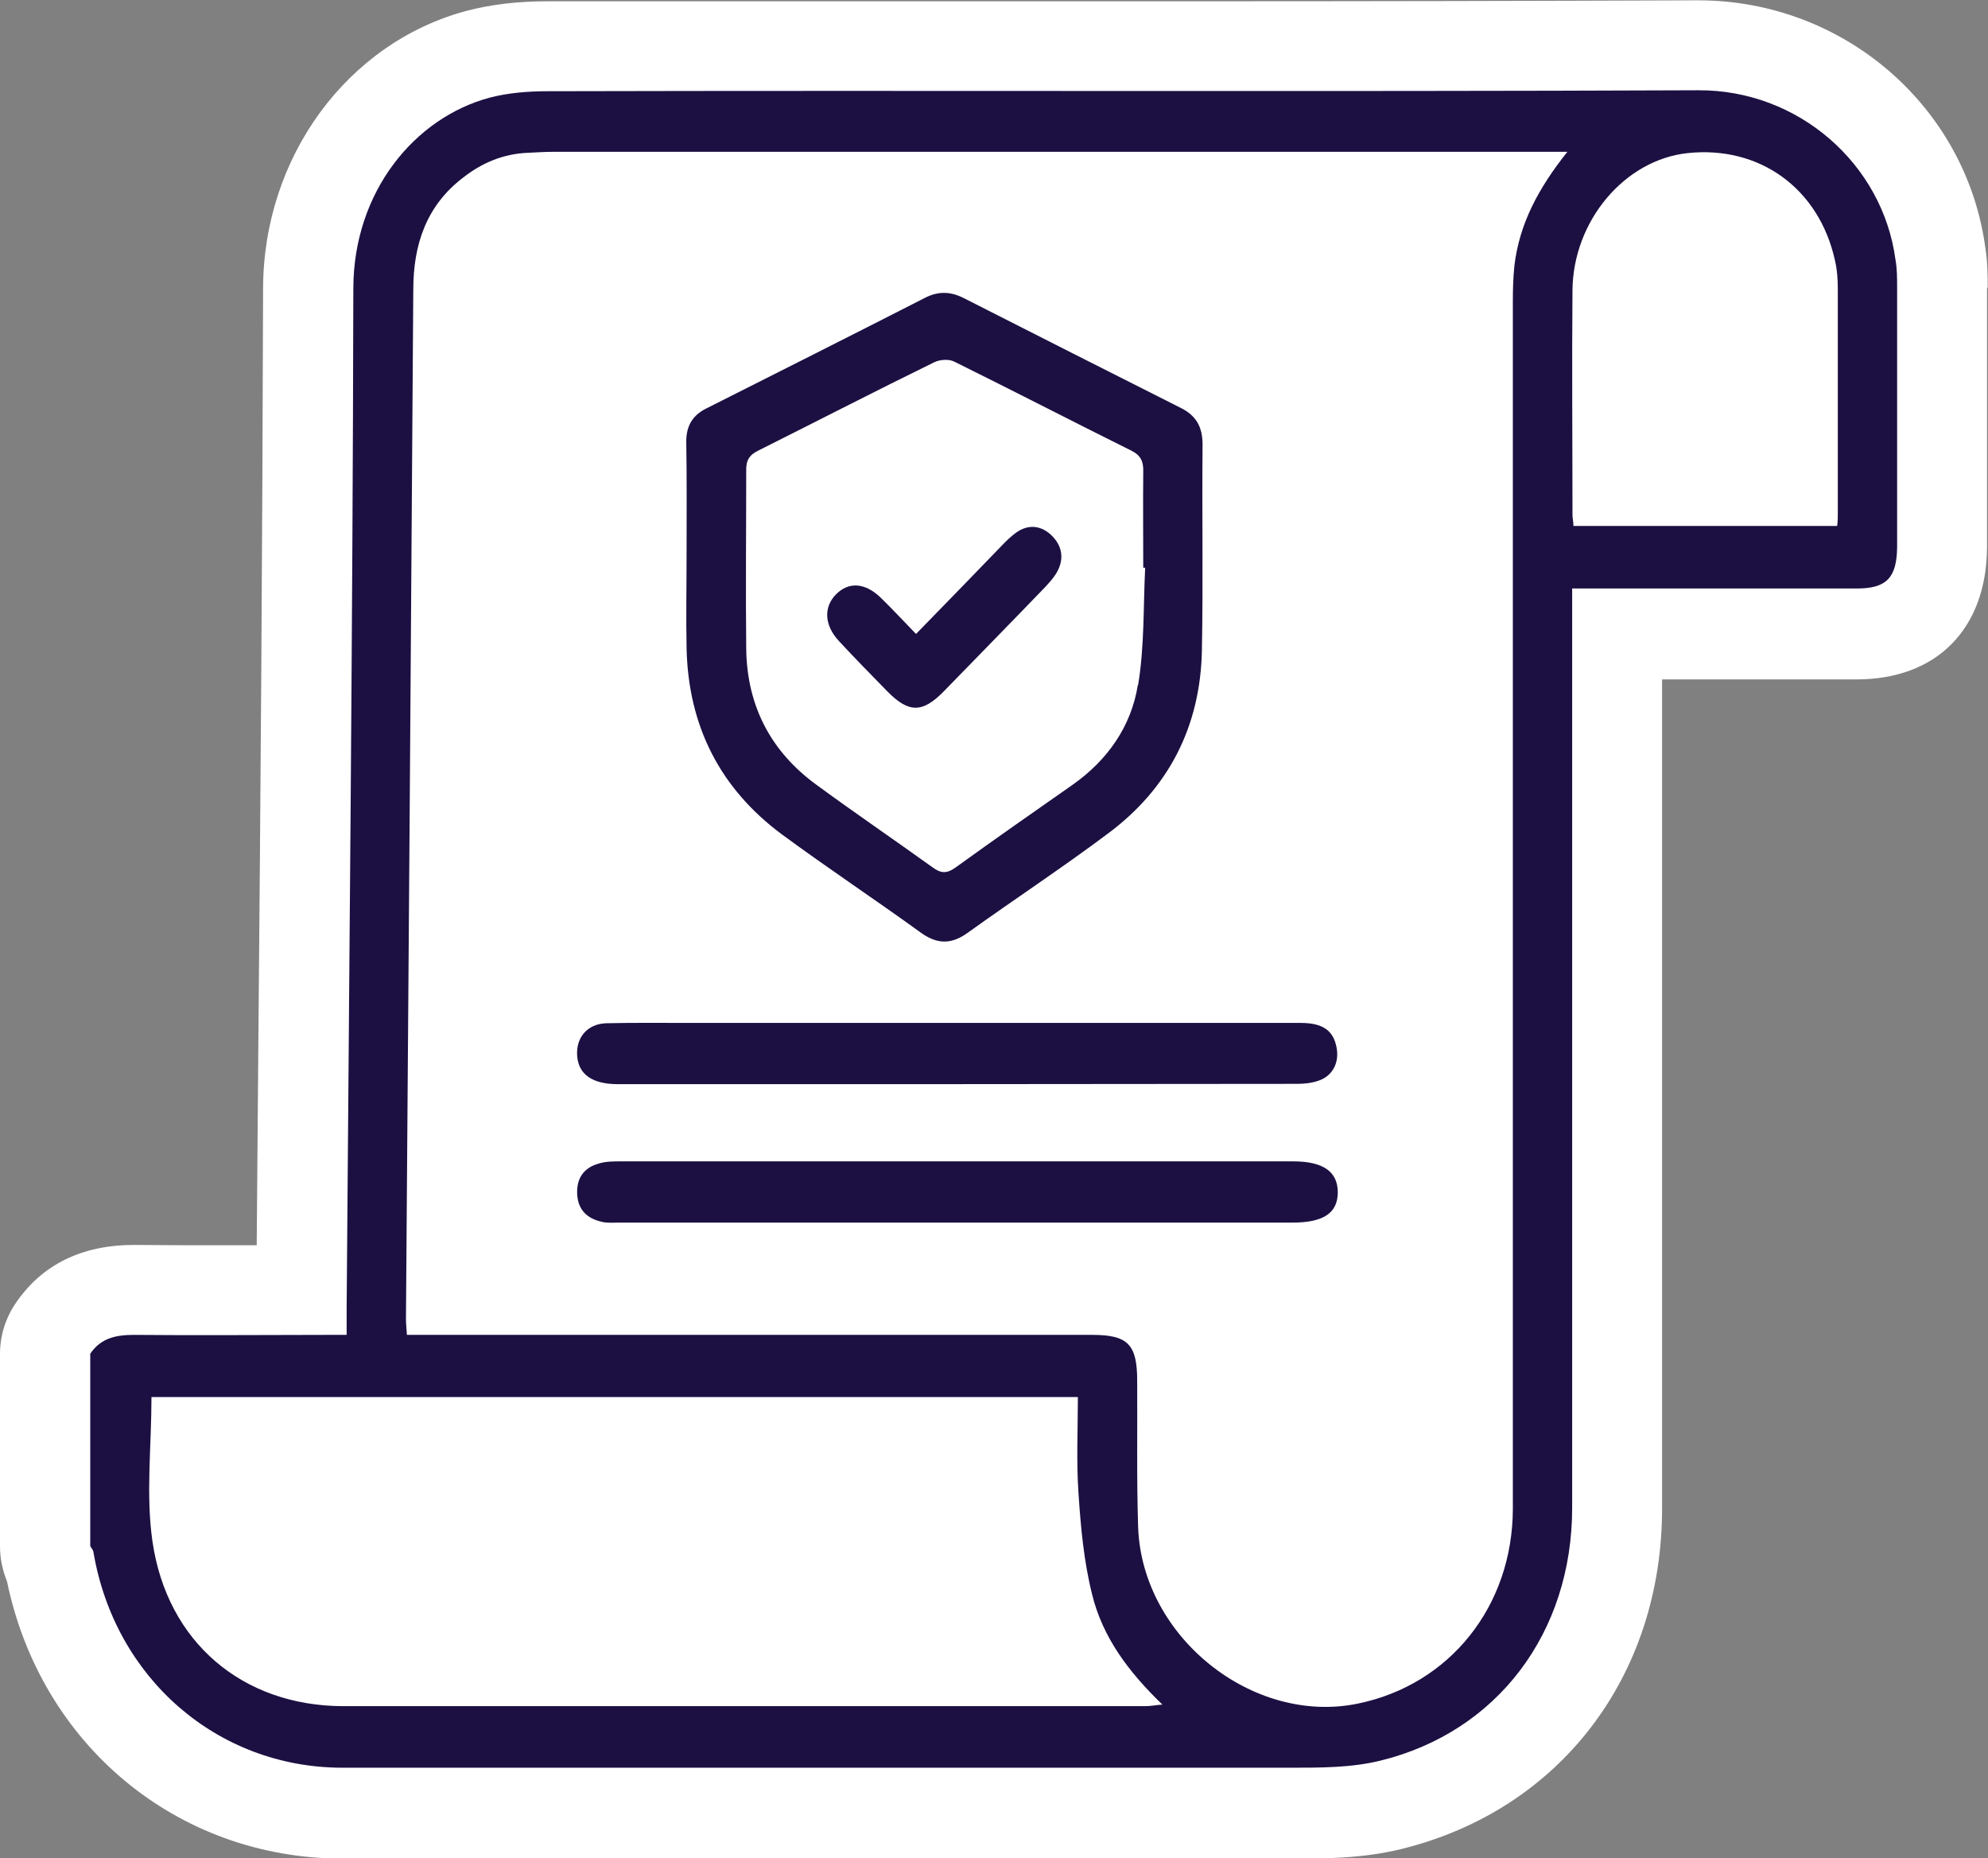
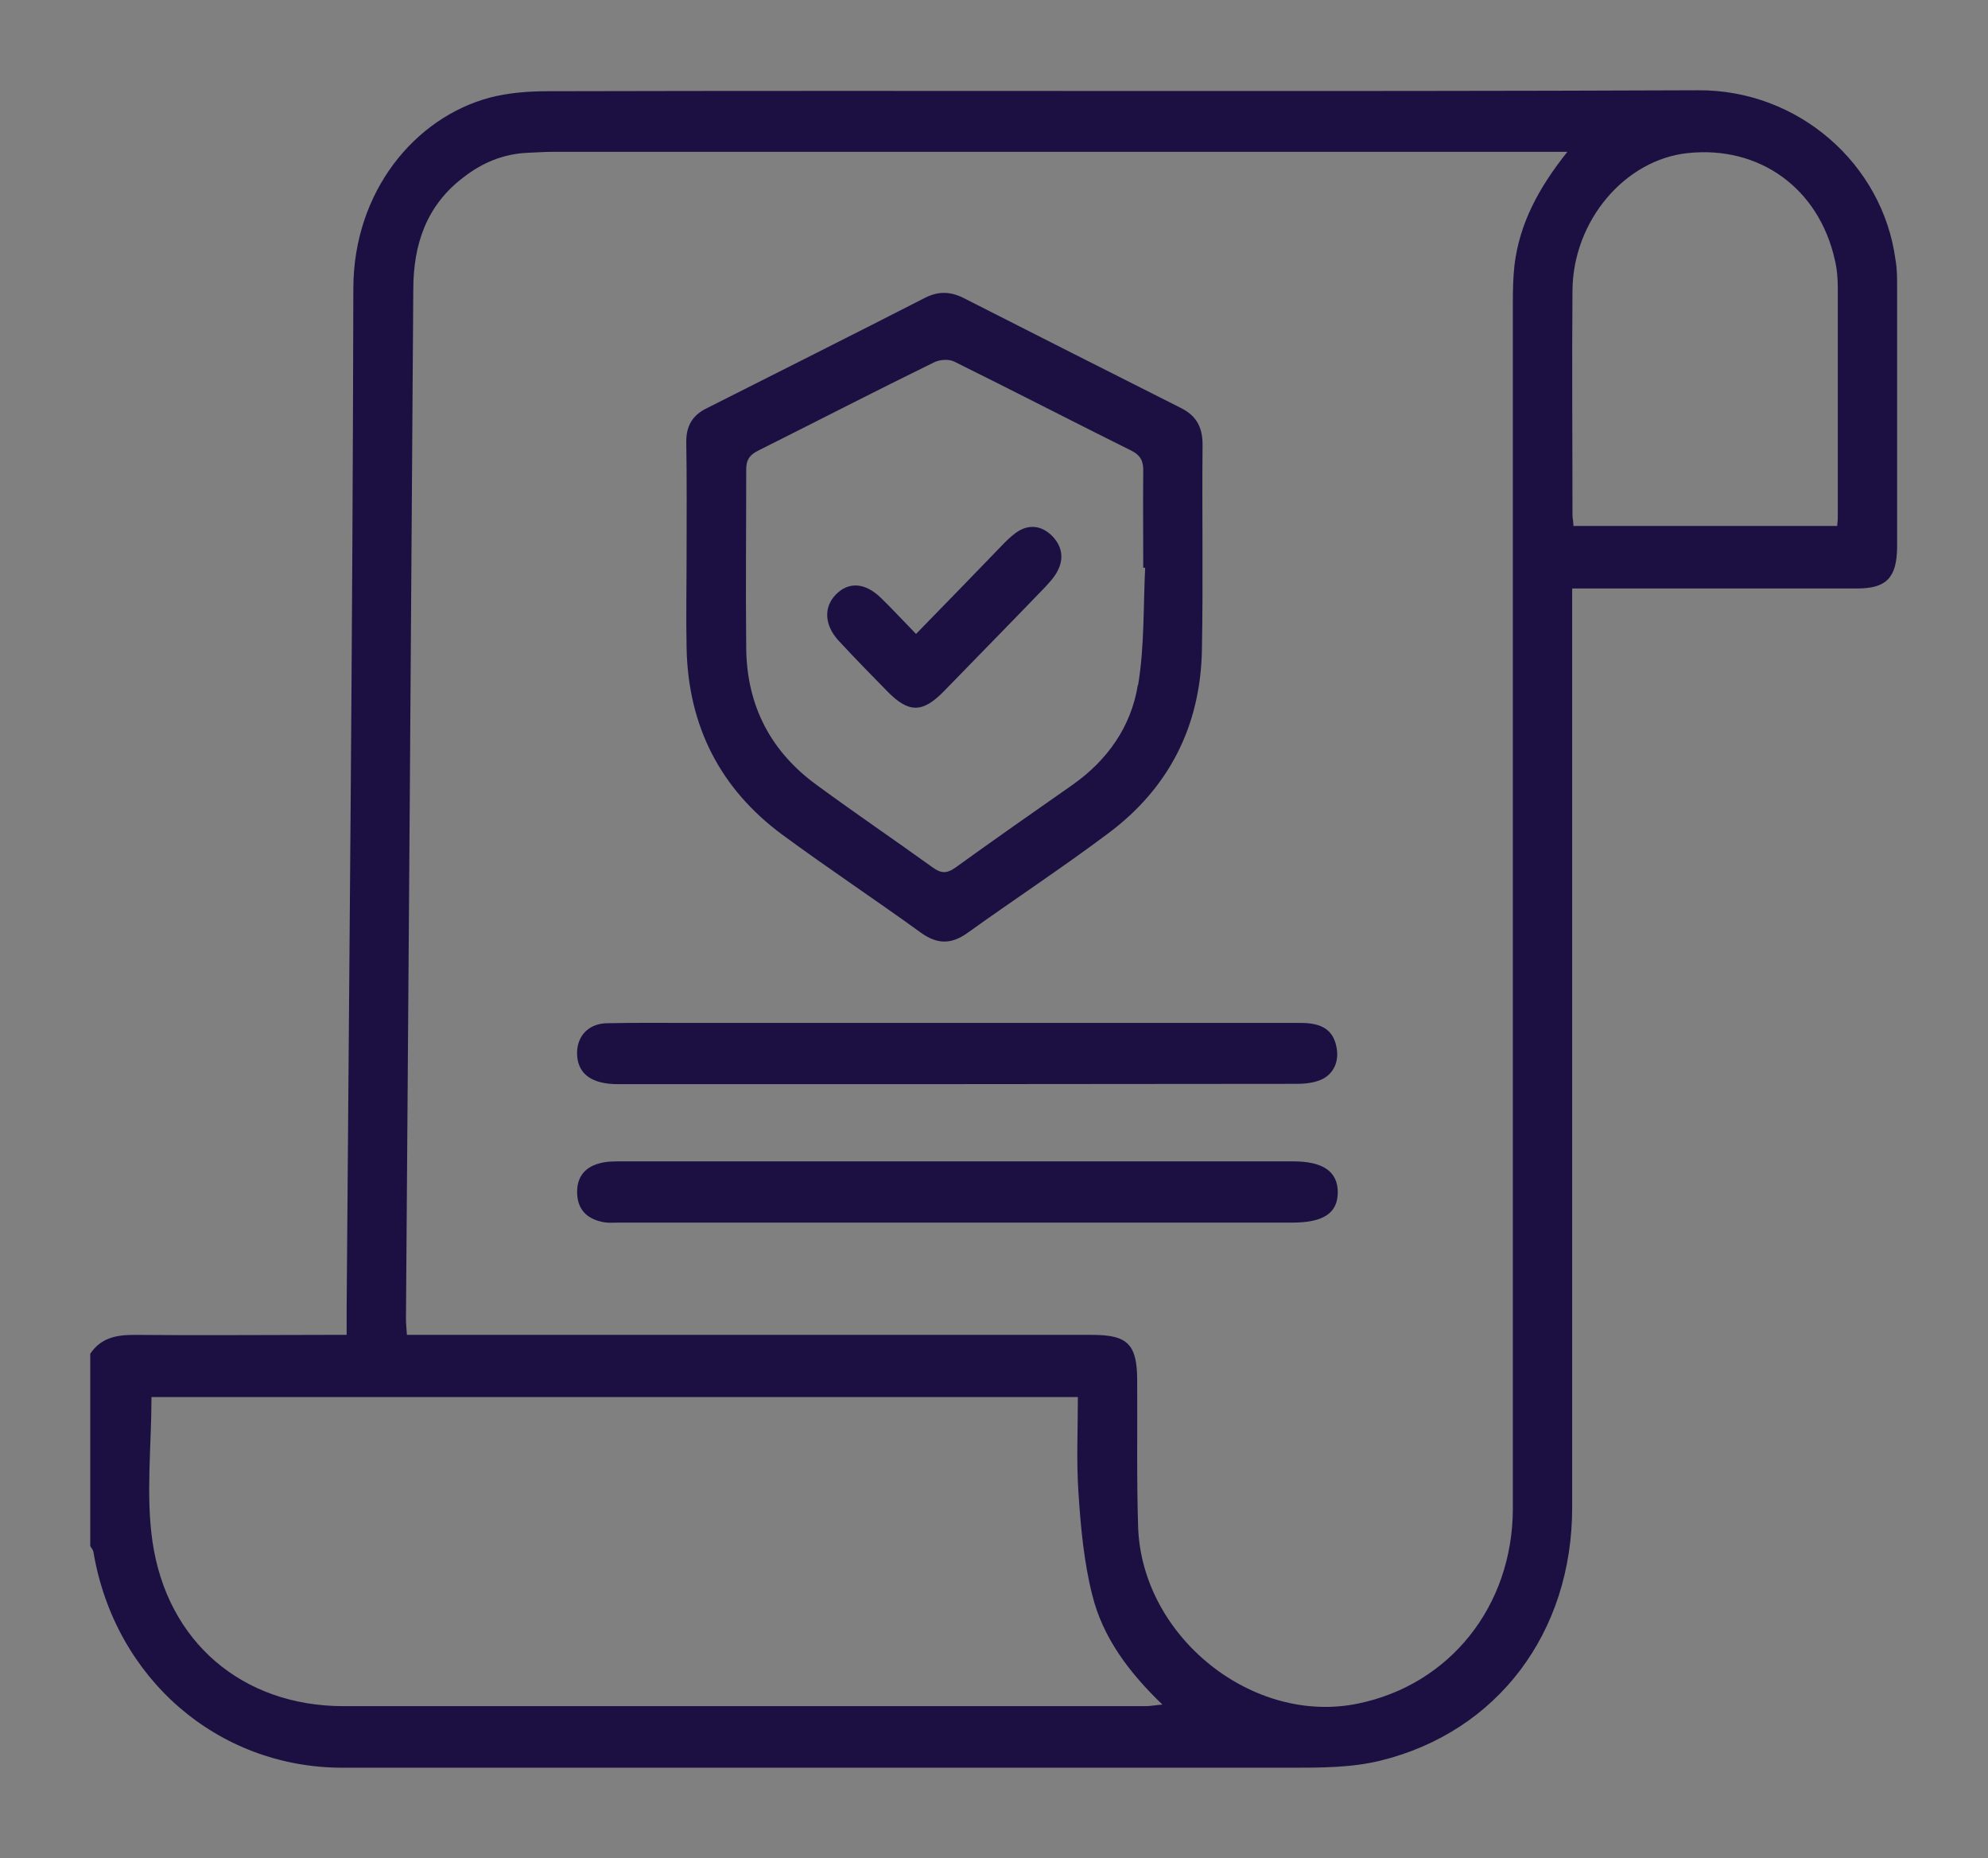
<svg xmlns="http://www.w3.org/2000/svg" id="Layer_2" data-name="Layer 2" viewBox="0 0 62.34 58.25">
  <rect x="0" y="0" width="62.34" height="58.25" fill="#808080" stroke="none" />
  <defs>
    <style>
      .cls-1 {
        fill: #fff;
      }

      .cls-2 {
        fill: #1c1042;
      }
    </style>
  </defs>
  <g id="Layer_1-2" data-name="Layer 1">
    <g>
-       <path class="cls-1" d="M62.33,9.01c0-.33,0-.77-.07-1.22-.59-4.44-4.44-7.78-9.01-7.78-5.27.02-10.54.03-15.81.03h-11.72c-2.85,0-5.7,0-8.55,0-.94,0-1.77.1-2.54.3-3.74,1-6.37,4.58-6.38,8.7-.02,7.94-.08,16.03-.15,23.85l-.05,6.15h-1.29c-.84,0-1.67,0-2.55-.01-1.65,0-2.9.62-3.72,1.83-.32.47-.49,1.02-.49,1.59v6.03c0,.38.08.75.22,1.1,1.06,5.12,5.32,8.67,10.49,8.69h0c9.92,0,19.84,0,29.77,0,1.05,0,2.23,0,3.46-.3,4.97-1.22,8.18-5.41,8.18-10.68,0-8.66,0-17.33,0-25.99h6.1c2.5,0,4.07-1.57,4.09-4.13,0-2.71,0-5.43,0-8.13" />
      <path class="cls-2" d="M57.63,16.11c0,.11,0,.22-.02.38h-8.27c0-.13-.03-.24-.03-.34,0-2.35-.02-4.7,0-7.05.02-2.18,1.64-4.09,3.61-4.3,2.25-.24,4.12,1.1,4.62,3.36.07.29.09.6.09.9v7.05ZM47.49,8.32c-.04.38-.05.76-.05,1.13v37.86c-.01,3.05-1.98,5.51-4.86,6.1-3.29.68-6.76-2.08-6.89-5.52-.05-1.53-.02-3.07-.03-4.6,0-1.14-.29-1.44-1.41-1.44H12.76c-.01-.19-.03-.34-.03-.49.08-10.76.16-21.52.23-32.28,0-1.43.42-2.64,1.56-3.51.6-.47,1.27-.75,2.04-.78.25-.01.51-.03.77-.03h31.82c-.9,1.13-1.5,2.24-1.66,3.56M35.92,53.49c-8.39,0-16.78,0-25.17,0-3.13-.01-5.51-1.99-5.97-5.17-.21-1.46-.03-2.98-.03-4.52h29.05c0,1.03-.05,2.03.02,3.02.07,1.07.17,2.15.43,3.18.33,1.34,1.15,2.43,2.2,3.44-.23.02-.38.05-.53.05M59.49,9c0-.29,0-.57-.05-.85-.4-3.02-3.06-5.34-6.19-5.32-12.03.05-24.06,0-36.08.03-.61,0-1.23.05-1.81.2-2.36.63-4.27,2.95-4.28,5.97-.02,10.66-.13,21.33-.21,32v.82h-.68c-1.99,0-3.98.02-5.98,0-.56,0-1.04.09-1.38.59v6.03c.03.06.09.12.1.19.67,3.96,3.89,6.75,7.79,6.76,9.92,0,19.84,0,29.77,0,.93,0,1.89,0,2.79-.22,3.68-.9,6.02-4.02,6.02-7.93,0-9.36,0-18.72,0-28.08v-.74h8.93c.93,0,1.25-.34,1.26-1.3,0-2.71,0-5.42,0-8.13" />
      <path class="cls-2" d="M35.68,21.48c-.21,1.3-.95,2.35-2.04,3.12-1.23.86-2.46,1.72-3.68,2.6-.28.2-.46.18-.72-.01-1.21-.87-2.43-1.7-3.63-2.58-1.43-1.04-2.19-2.47-2.21-4.28-.02-1.86,0-3.71,0-5.57-.01-.33.1-.5.39-.64,1.84-.92,3.66-1.86,5.5-2.76.18-.09.47-.11.64-.02,1.86.92,3.7,1.87,5.55,2.79.3.15.38.35.37.66-.01,1.01,0,2.01,0,3.01.02,0,.04,0,.06,0-.06,1.22-.02,2.46-.22,3.67M37.01,12.78c-2.26-1.14-4.52-2.28-6.78-3.43-.41-.21-.79-.23-1.21-.02-2.29,1.17-4.58,2.32-6.88,3.48-.42.21-.62.54-.62,1.03.02,1.18.01,2.35.01,3.53,0,.98-.02,1.97,0,2.95.05,2.45,1.06,4.41,2.99,5.84,1.44,1.06,2.92,2.04,4.37,3.09.51.36.95.36,1.46-.01,1.45-1.04,2.94-2.02,4.37-3.09,1.91-1.41,2.93-3.36,2.97-5.79.04-2.14,0-4.28.02-6.42,0-.57-.21-.92-.7-1.16" />
      <path class="cls-2" d="M41.32,33.89c-.21.07-.44.09-.65.09-7.1.01-14.19.01-21.29.01-.8,0-1.23-.3-1.28-.87-.05-.58.31-1.02.91-1.04.88-.02,1.77-.01,2.65-.01h19.13c.69,0,1.02.24,1.12.76.1.49-.13.92-.59,1.06" />
      <path class="cls-2" d="M41.95,37.38c0,.65-.45.95-1.42.95h-21.13c-.18,0-.37.02-.55-.03-.43-.1-.72-.36-.75-.85-.03-.51.21-.84.67-.97.22-.07.47-.07.71-.07h21.07c.94,0,1.4.32,1.4.97" />
      <path class="cls-2" d="M28.73,19.87c.92-.94,1.8-1.85,2.68-2.76.14-.15.29-.29.45-.41.41-.29.82-.22,1.15.12.33.35.36.77.09,1.19-.09.14-.21.27-.32.39-1.05,1.09-2.11,2.17-3.17,3.26-.68.7-1.11.7-1.78.02-.51-.52-1.02-1.04-1.52-1.58-.46-.49-.49-1.06-.1-1.46.4-.41.92-.38,1.42.11.36.35.7.72,1.09,1.12" />
    </g>
  </g>
</svg>